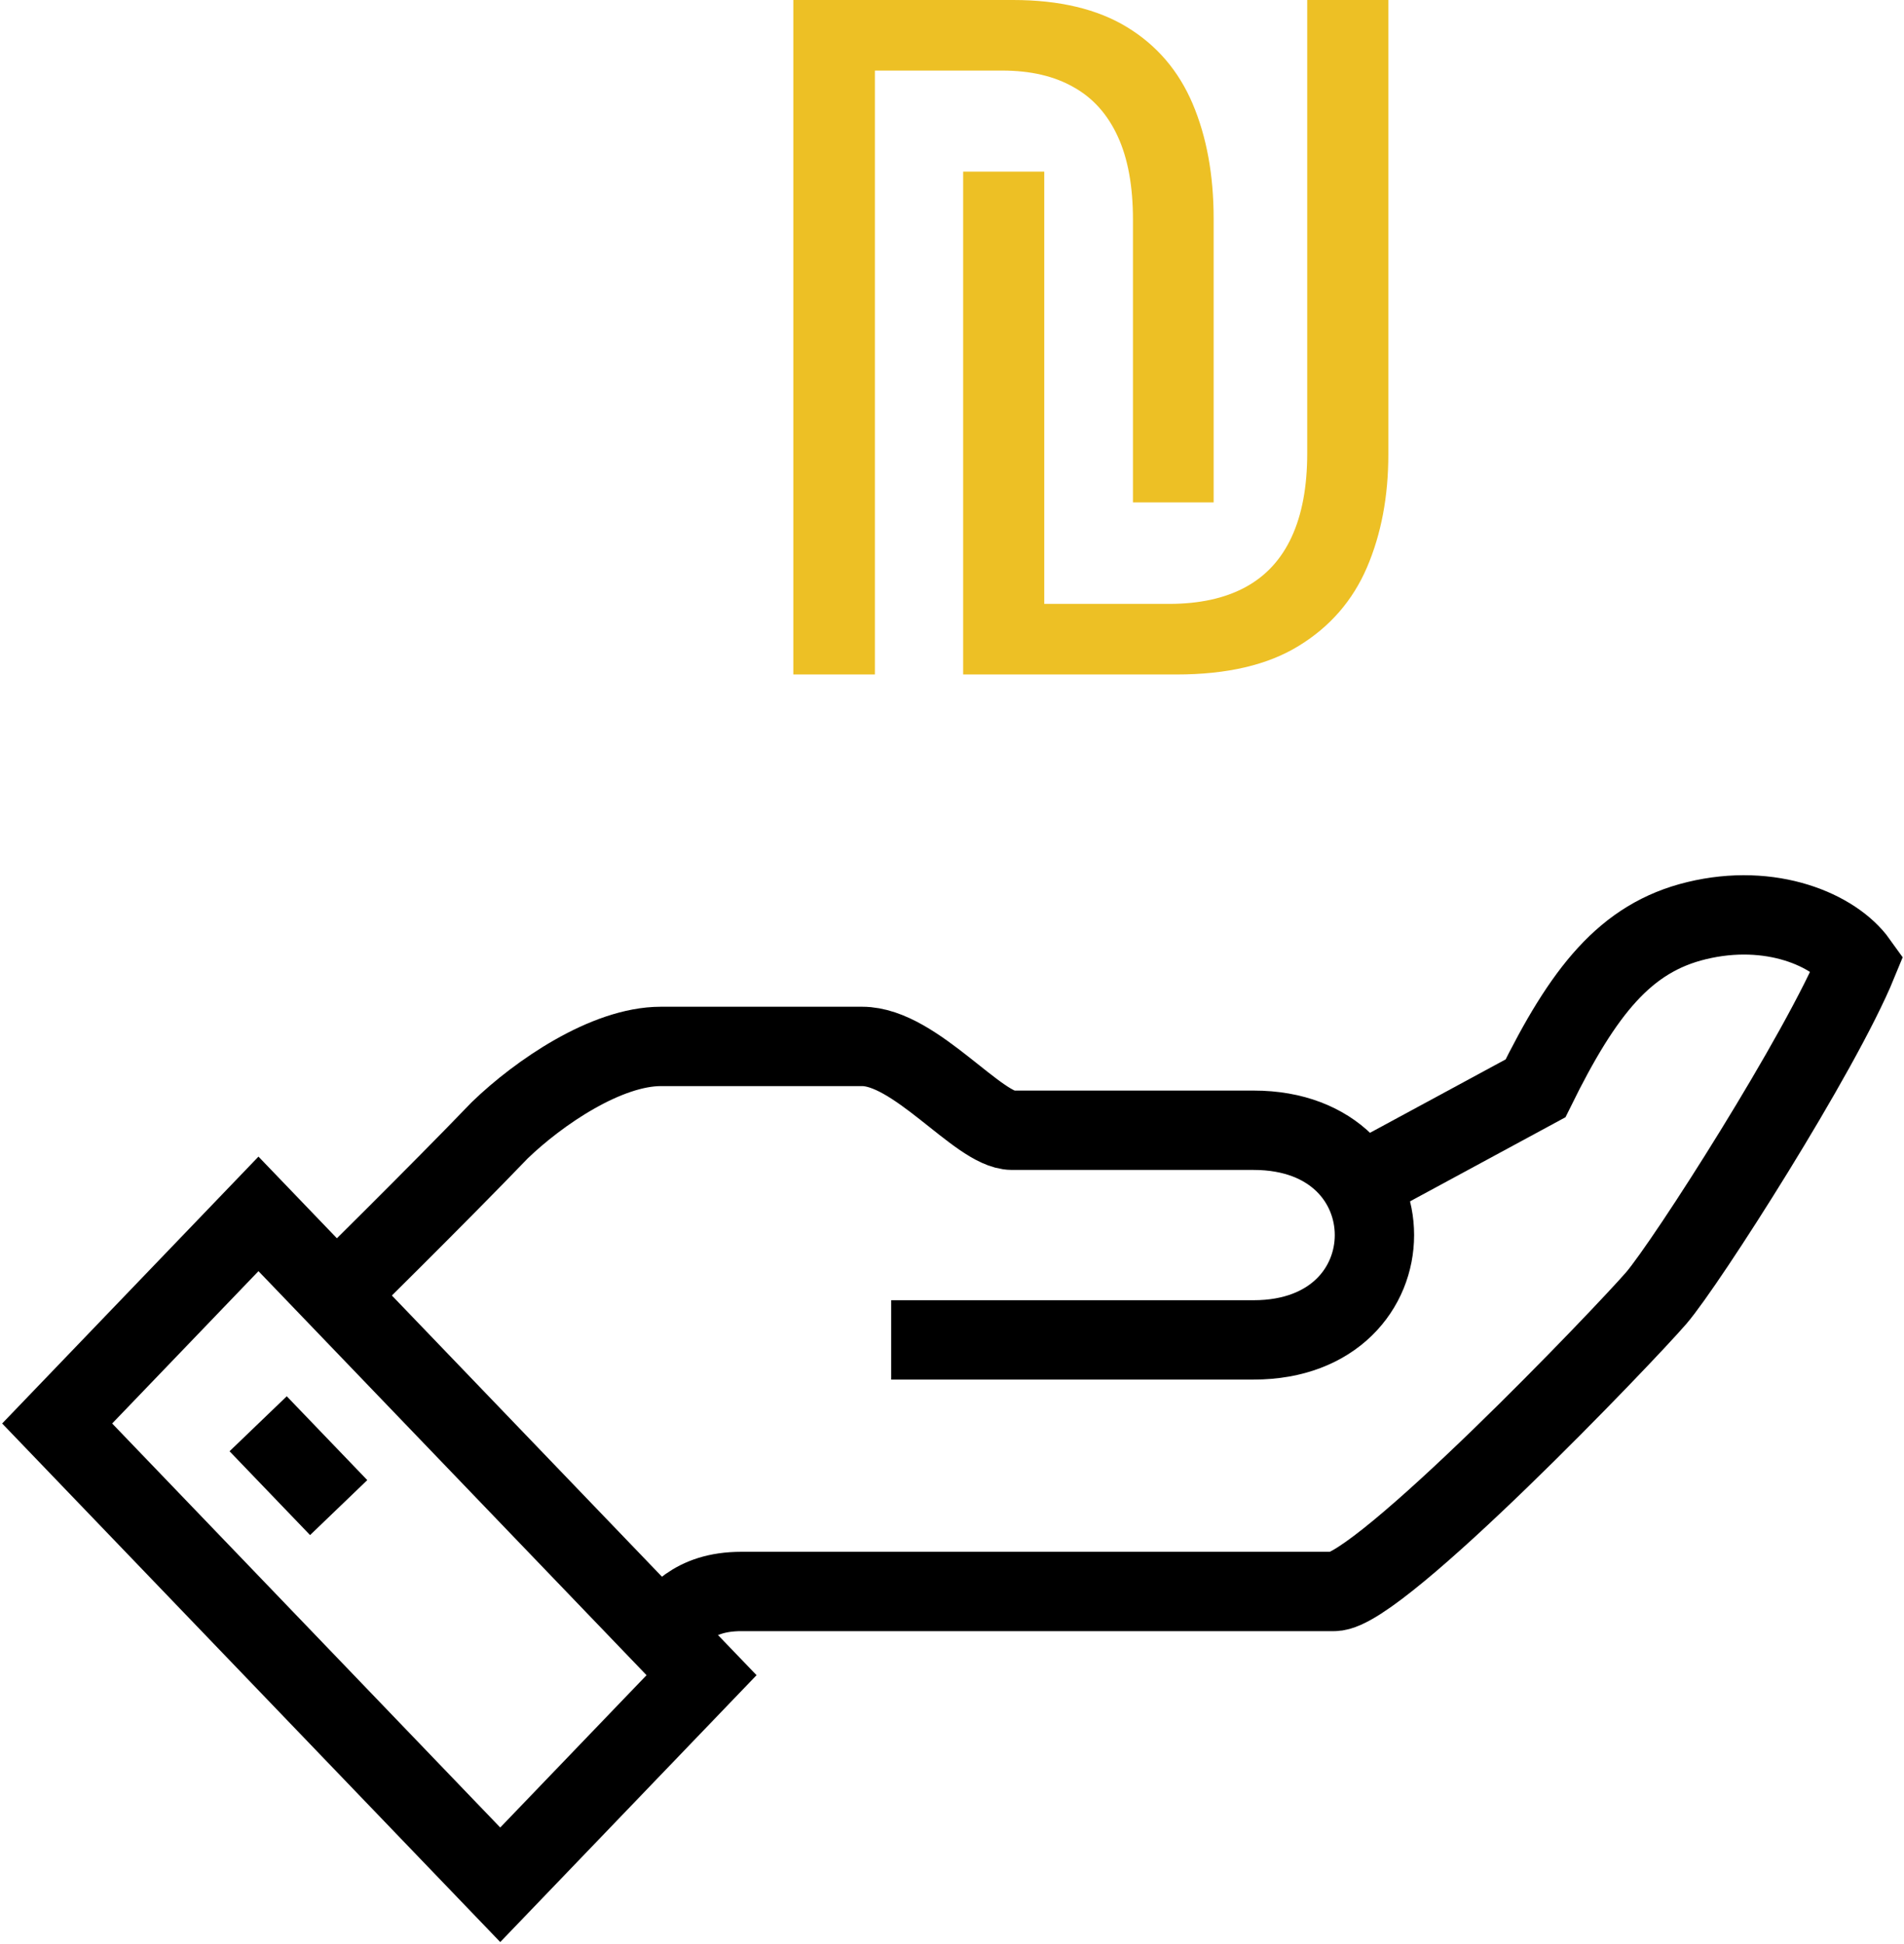
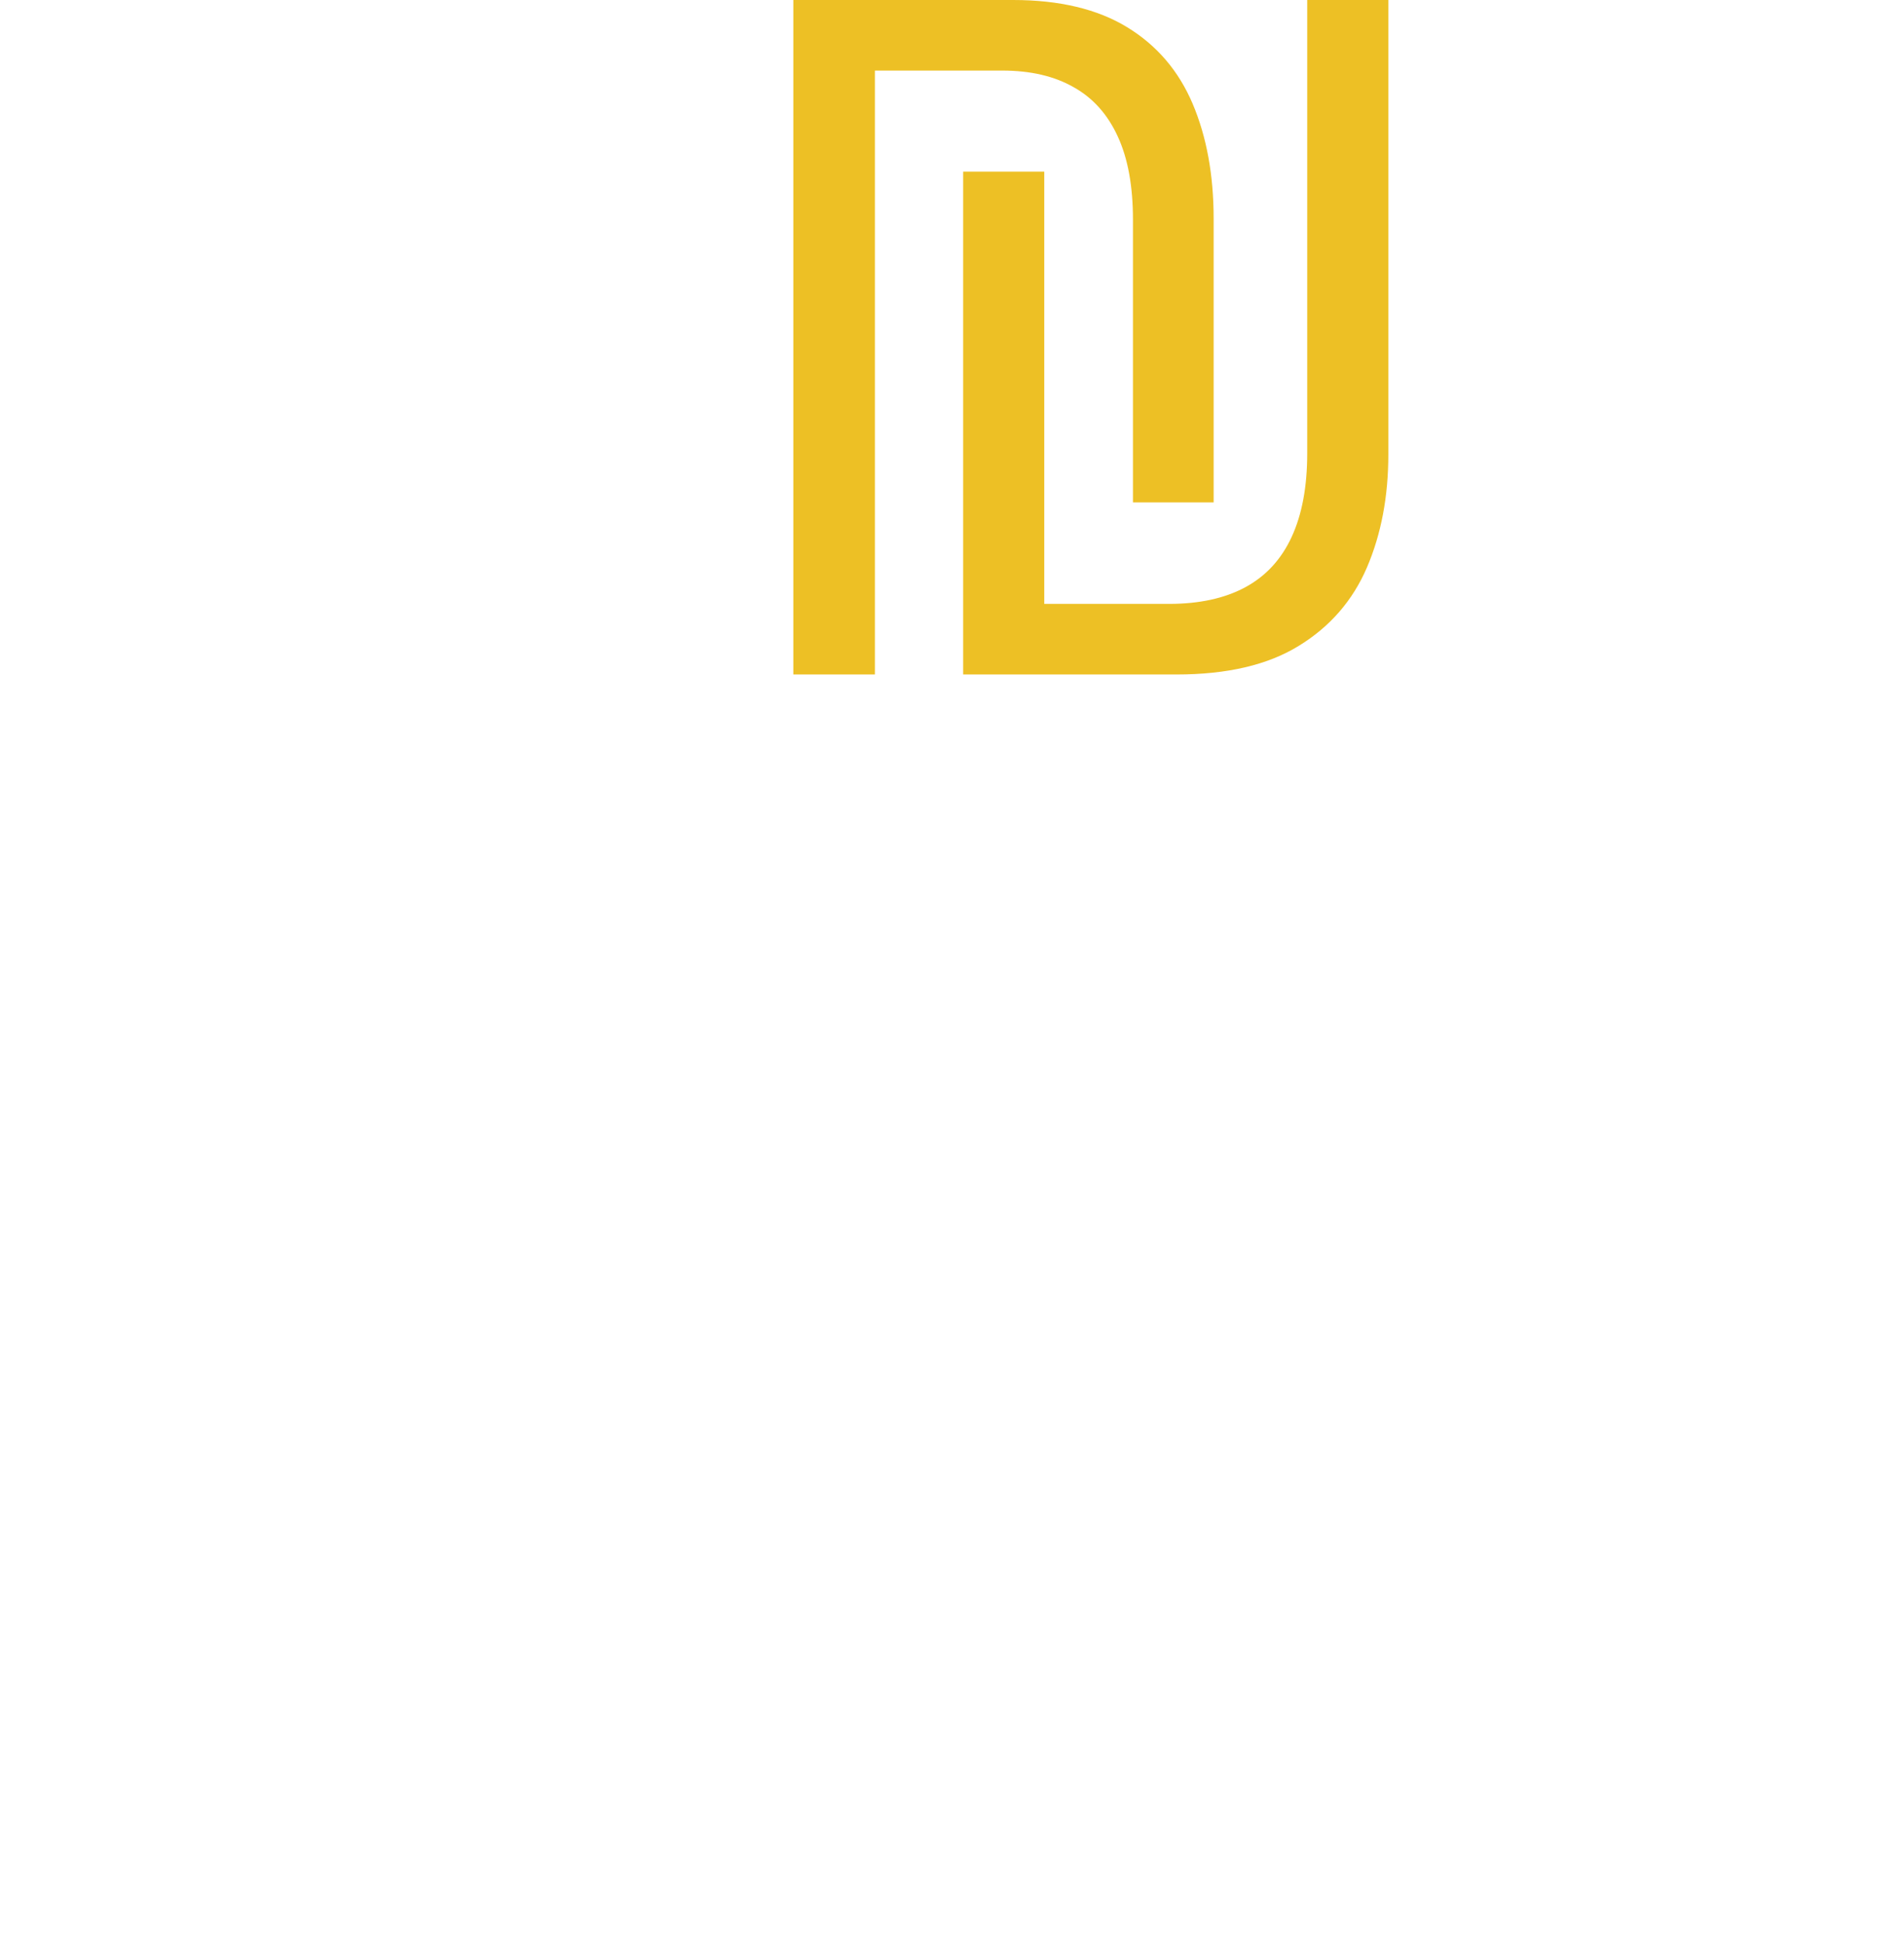
<svg xmlns="http://www.w3.org/2000/svg" width="48" height="49" viewBox="0 0 48 49" fill="none">
  <path d="M20 17V0H25.539C26.708 0 27.667 0.229 28.416 0.686C29.165 1.143 29.715 1.787 30.067 2.616C30.419 3.446 30.596 4.411 30.596 5.512V12.663H28.562V5.535C28.562 4.69 28.434 3.992 28.18 3.442C27.925 2.884 27.554 2.469 27.067 2.198C26.581 1.919 25.981 1.779 25.27 1.779H22.056V17H20ZM24.281 4.326H26.326V15.221H29.472C30.236 15.221 30.876 15.081 31.393 14.802C31.91 14.523 32.3 14.101 32.562 13.535C32.824 12.969 32.955 12.267 32.955 11.43V0H35V11.454C35 12.515 34.82 13.465 34.461 14.302C34.101 15.139 33.528 15.798 32.742 16.279C31.962 16.76 30.936 17 29.663 17H24.281V4.326Z" fill="#EDC025" />
  <g clip-path="url(#clip0_540_9)">
-     <path d="M16.66 41.169C17.046 40.768 17.451 40.113 18.69 40.113H33.634C34.761 40.113 40.964 33.635 41.756 32.715C42.517 31.828 45.898 26.544 46.832 24.261C46.243 23.437 44.65 22.75 42.771 23.205C40.974 23.638 39.919 24.98 38.71 27.432L34.061 29.947" stroke="black" stroke-width="2" stroke-miterlimit="10" />
    <path d="M22.467 33.772H31.604C35.665 33.772 35.665 28.488 31.604 28.488H25.513C24.67 28.488 23.076 26.375 21.736 26.375H16.66C15.289 26.375 13.584 27.537 12.599 28.488C11.076 30.074 8.396 32.715 8.396 32.715" stroke="black" stroke-width="2" stroke-miterlimit="10" />
-     <path d="M6.516 30.596L1.441 35.879L12.611 47.506L17.686 42.223L6.516 30.596Z" stroke="black" stroke-width="2" stroke-miterlimit="10" />
+     <path d="M6.516 30.596L1.441 35.879L12.611 47.506L17.686 42.223Z" stroke="black" stroke-width="2" stroke-miterlimit="10" />
    <path d="M6.508 35.886L8.538 37.999" stroke="black" stroke-width="2" stroke-miterlimit="10" />
  </g>
  <defs>
    <clipPath id="clip0_540_9">
-       <rect width="48" height="27" fill="white" transform="translate(0 22)" />
-     </clipPath>
+       </clipPath>
  </defs>
</svg>